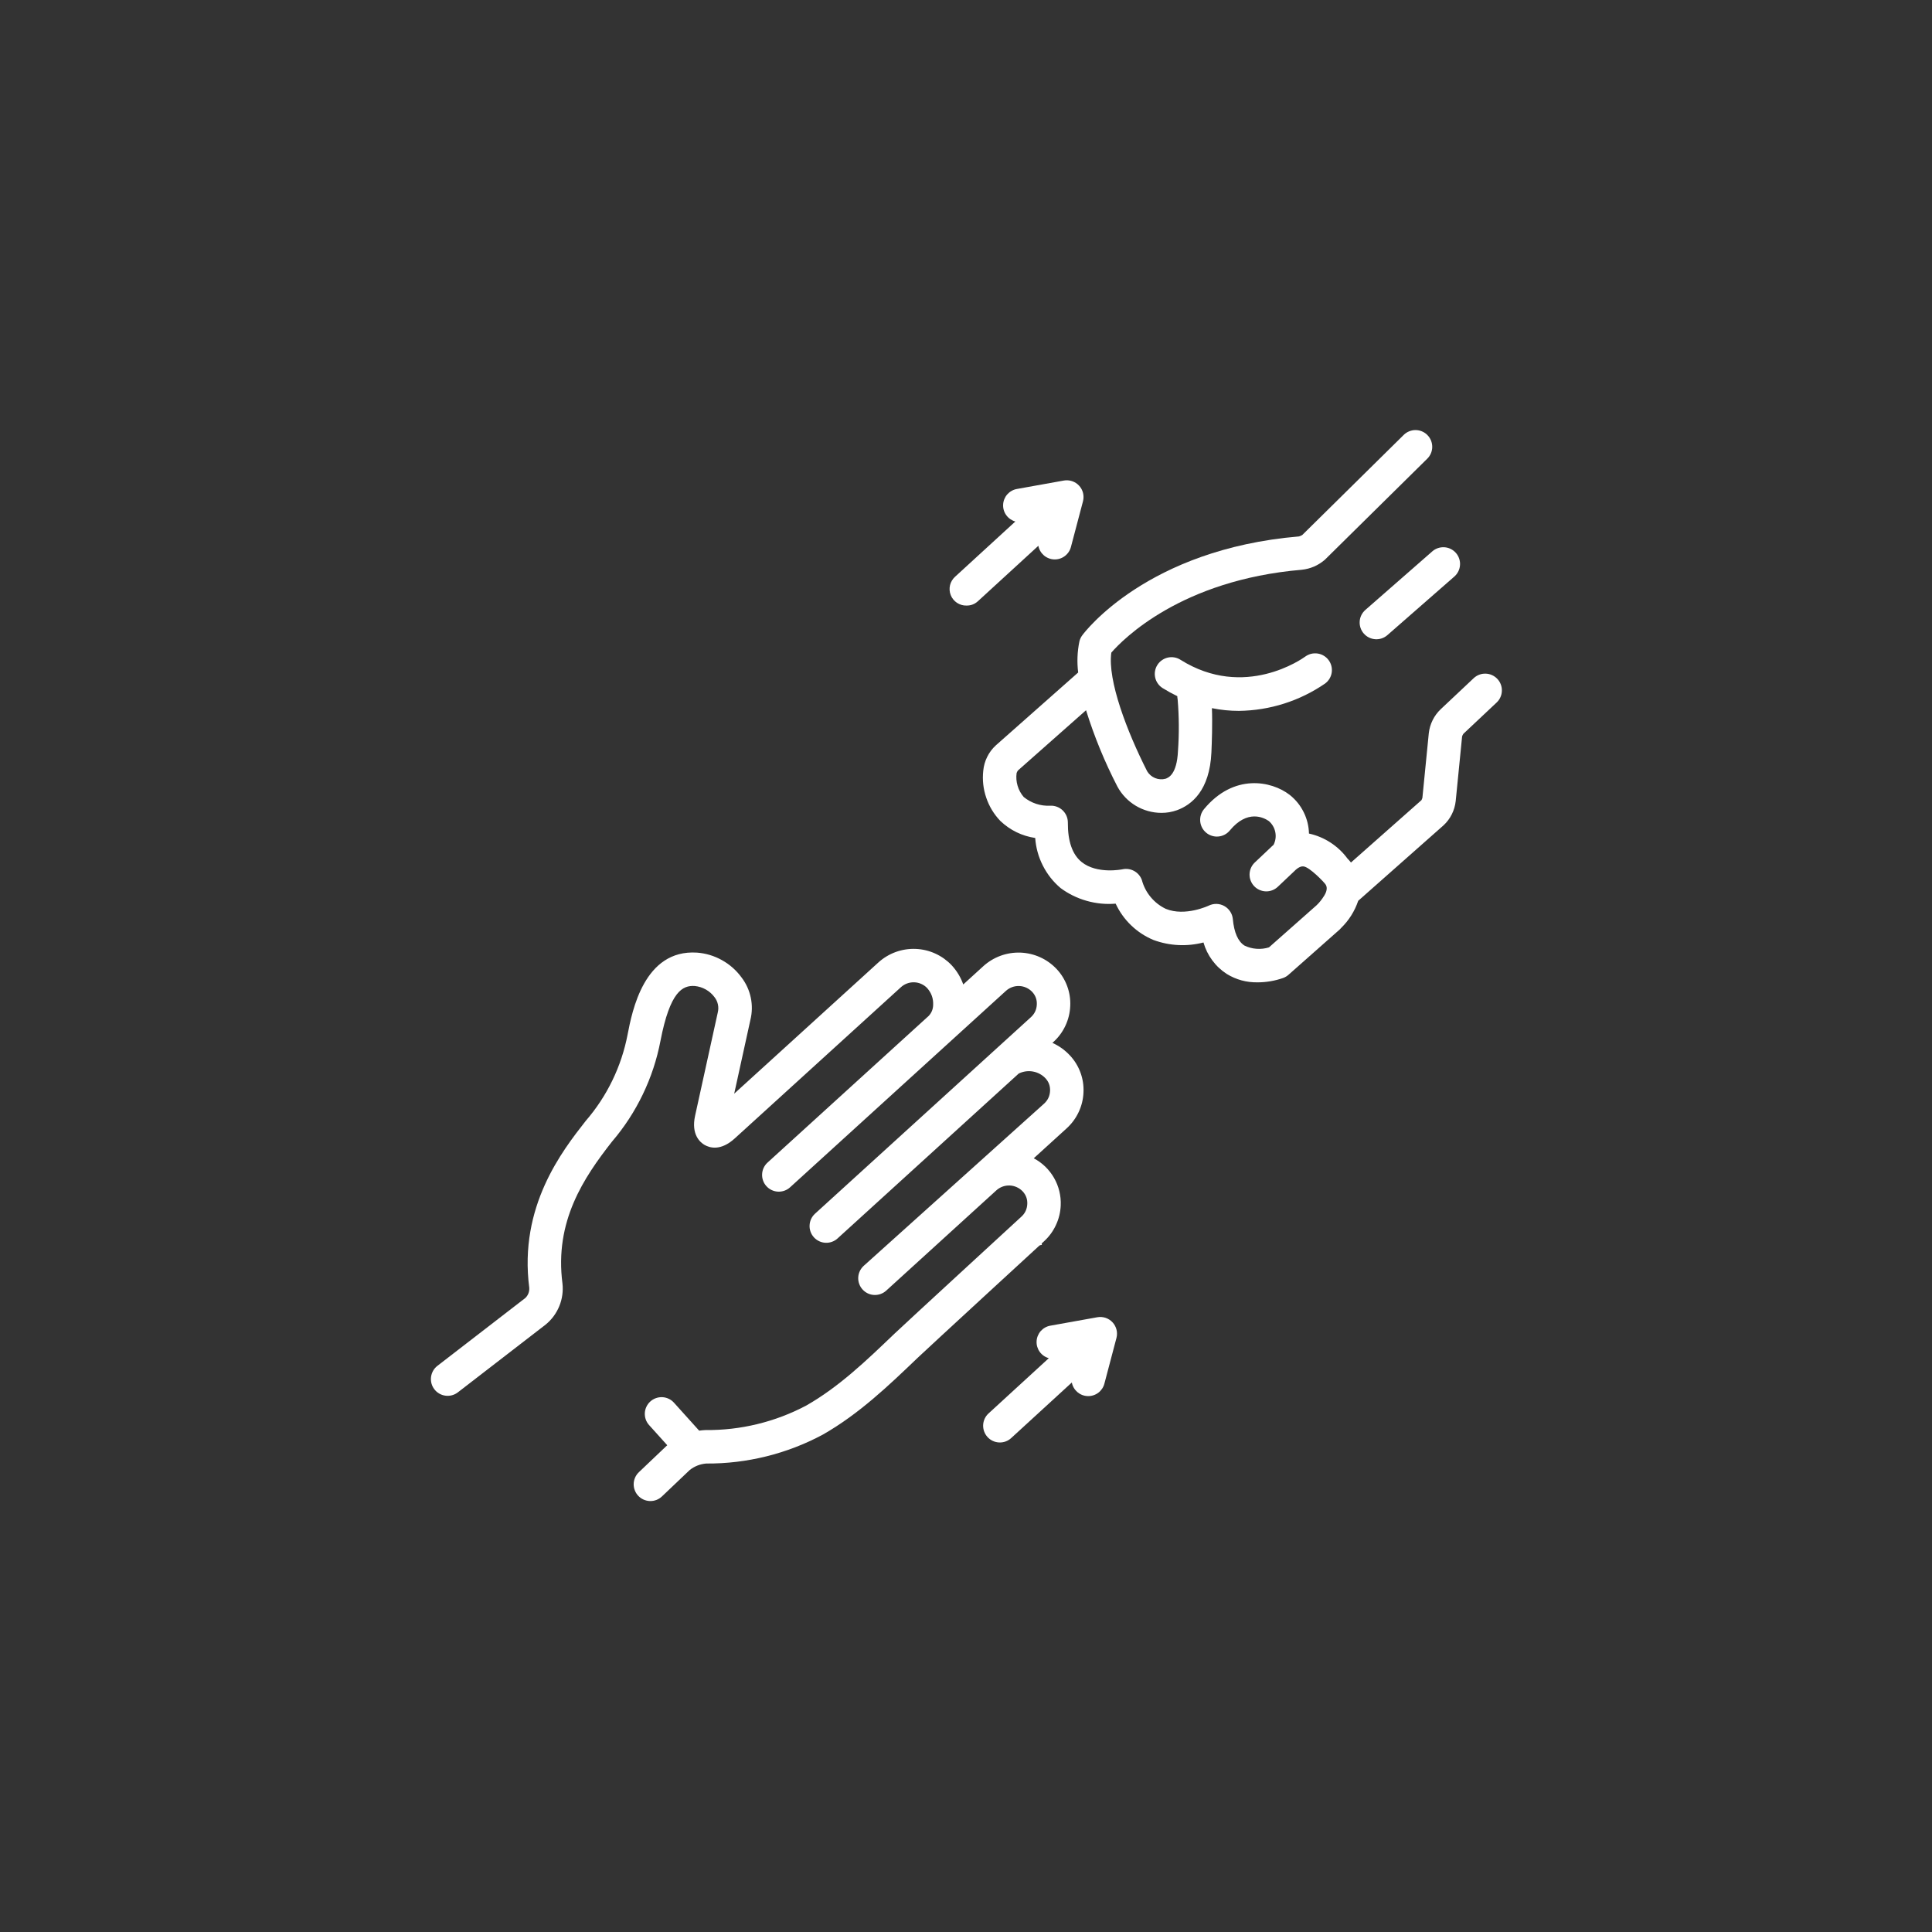
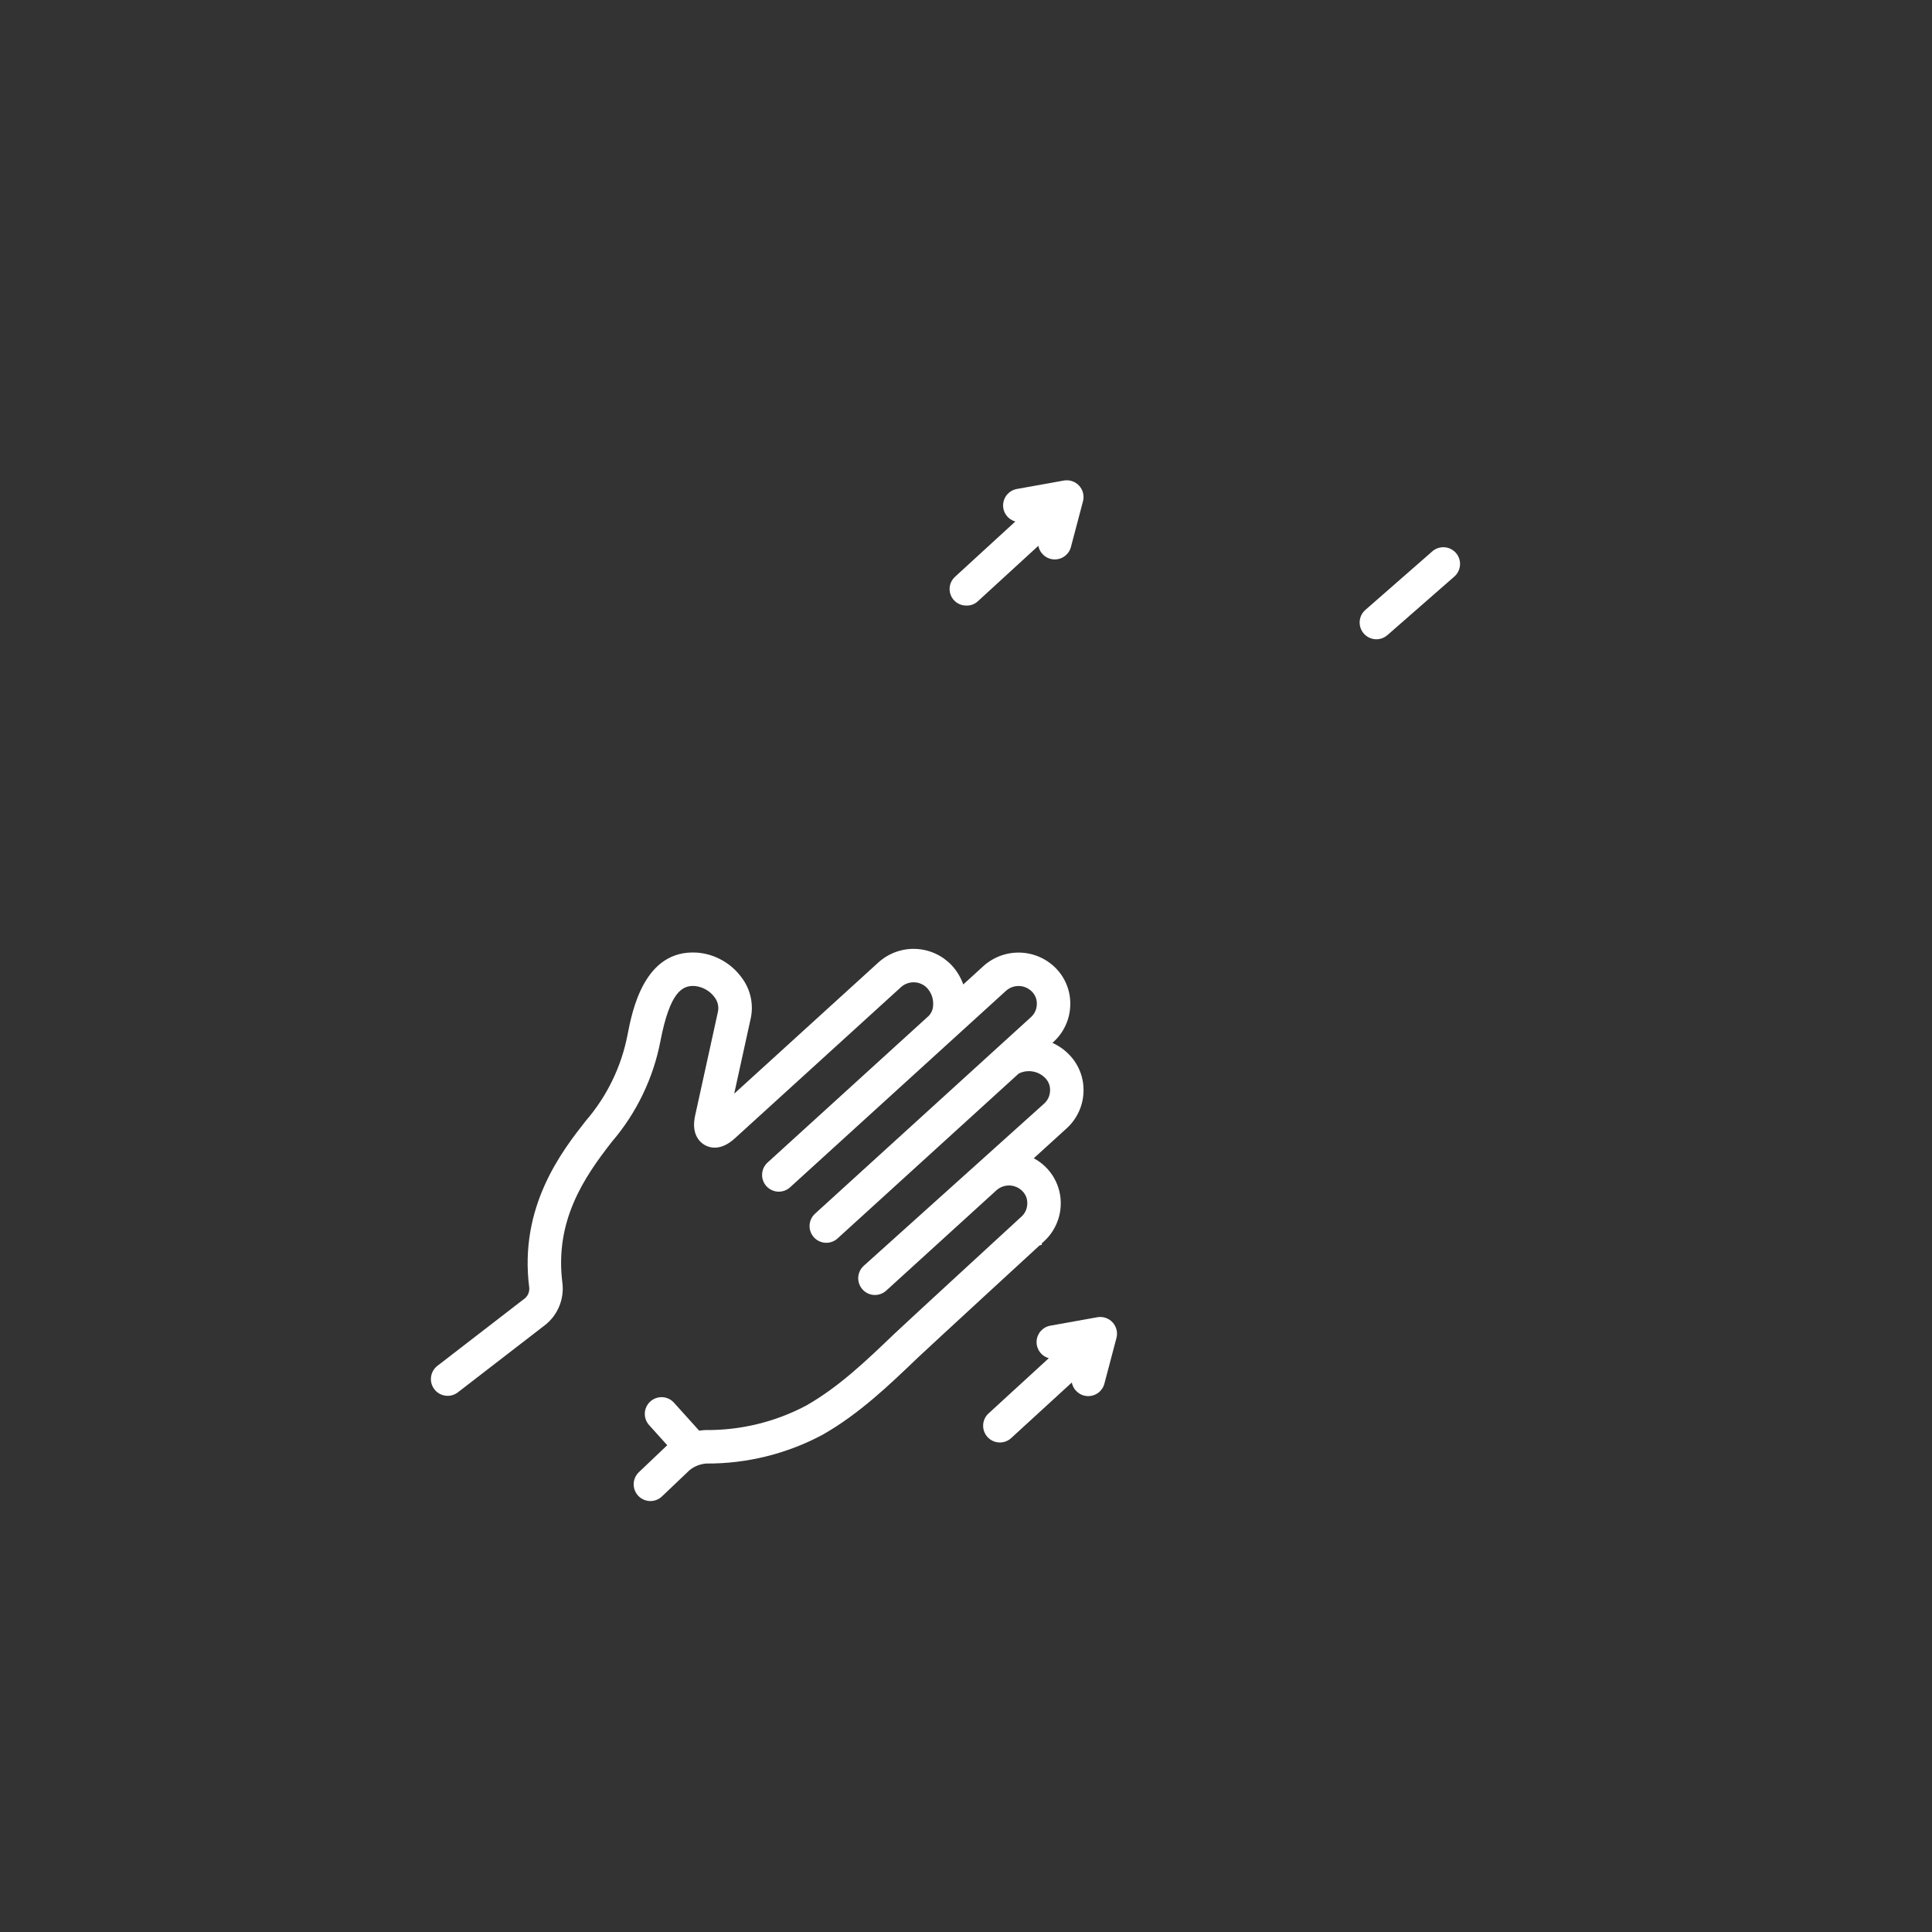
<svg xmlns="http://www.w3.org/2000/svg" width="500" viewBox="0 0 375 375" height="500" preserveAspectRatio="xMidYMid meet">
  <rect x="0" y="0" width="375" height="375" fill="#333333" stroke="none" />
  <defs>
    <clipPath id="e38036ea56">
      <path d="M 83.316 184 L 211 184 L 211 291.816 L 83.316 291.816 Z M 83.316 184 " clip-rule="nonzero" />
    </clipPath>
    <clipPath id="dd54d34c03">
-       <path d="M 190 83.316 L 291.816 83.316 L 291.816 191 L 190 191 Z M 190 83.316 " clip-rule="nonzero" />
-     </clipPath>
+       </clipPath>
  </defs>
  <g clip-path="url(#e38036ea56)">
    <path fill="#ffffff" d="M 205.887 233.957 C 205.926 233.027 205.836 232.109 205.613 231.203 C 205.395 230.297 205.051 229.441 204.59 228.633 C 204.125 227.824 203.559 227.094 202.891 226.445 C 202.223 225.801 201.477 225.258 200.652 224.82 L 207.016 219.031 C 208.012 218.129 208.797 217.066 209.371 215.848 C 209.941 214.629 210.254 213.348 210.305 212.004 C 210.363 210.68 210.164 209.398 209.707 208.156 C 209.246 206.918 208.566 205.812 207.66 204.848 C 206.695 203.812 205.562 203.004 204.273 202.422 L 204.441 202.27 C 205.441 201.367 206.227 200.309 206.797 199.09 C 207.367 197.871 207.68 196.586 207.734 195.242 C 207.793 193.922 207.594 192.637 207.137 191.398 C 206.676 190.156 205.996 189.051 205.09 188.086 C 204.637 187.605 204.141 187.172 203.605 186.789 C 203.066 186.402 202.5 186.074 201.898 185.805 C 201.297 185.531 200.672 185.316 200.031 185.168 C 199.387 185.016 198.738 184.926 198.078 184.902 C 197.418 184.879 196.762 184.918 196.109 185.02 C 195.457 185.125 194.82 185.289 194.199 185.516 C 193.582 185.742 192.988 186.027 192.422 186.371 C 191.859 186.715 191.332 187.105 190.844 187.551 L 186.969 191.082 C 186.473 189.688 185.727 188.449 184.723 187.363 C 184.27 186.883 183.773 186.453 183.238 186.066 C 182.699 185.684 182.129 185.355 181.527 185.082 C 180.93 184.809 180.305 184.598 179.664 184.445 C 179.02 184.293 178.371 184.207 177.711 184.18 C 177.051 184.156 176.395 184.195 175.742 184.297 C 175.09 184.402 174.453 184.566 173.832 184.793 C 173.215 185.02 172.621 185.305 172.055 185.648 C 171.492 185.988 170.965 186.383 170.477 186.828 L 142.508 212.281 L 145.648 197.973 C 146 196.543 146.027 195.105 145.73 193.664 C 145.43 192.223 144.836 190.914 143.949 189.742 C 142.926 188.34 141.66 187.215 140.145 186.371 C 138.633 185.523 137.008 185.035 135.281 184.902 C 125.008 184.246 122.695 196.27 121.816 200.805 C 121.219 203.91 120.23 206.883 118.852 209.727 C 117.473 212.57 115.746 215.188 113.68 217.578 C 109.137 223.375 100.68 234.164 102.73 249.961 C 102.77 250.723 102.523 251.379 101.988 251.922 L 84.906 265.105 C 84.562 265.371 84.285 265.688 84.07 266.062 C 83.855 266.438 83.723 266.836 83.664 267.266 C 83.609 267.691 83.641 268.113 83.75 268.531 C 83.863 268.945 84.051 269.324 84.316 269.664 C 84.578 270.008 84.898 270.285 85.273 270.5 C 85.645 270.715 86.047 270.848 86.477 270.902 C 86.902 270.957 87.324 270.926 87.738 270.816 C 88.156 270.703 88.535 270.512 88.875 270.25 L 105.914 257.098 C 106.496 256.621 107.012 256.082 107.461 255.477 C 107.906 254.871 108.273 254.219 108.559 253.523 C 108.844 252.828 109.039 252.105 109.141 251.359 C 109.246 250.617 109.258 249.867 109.172 249.121 C 107.602 237.039 113.316 228.574 118.793 221.582 C 121.184 218.789 123.172 215.734 124.766 212.422 C 126.359 209.109 127.504 205.648 128.195 202.039 C 130.059 192.41 132.492 191.234 134.848 191.383 C 135.617 191.457 136.332 191.684 137.004 192.062 C 137.672 192.441 138.238 192.941 138.695 193.562 C 139.016 193.973 139.234 194.438 139.344 194.949 C 139.457 195.461 139.449 195.973 139.328 196.484 L 134.918 216.562 C 134.109 220.25 135.934 221.754 136.754 222.227 C 137.777 222.816 139.902 223.438 142.617 220.965 L 174.848 191.633 C 175.199 191.309 175.602 191.059 176.047 190.895 C 176.496 190.727 176.961 190.648 177.438 190.664 C 177.918 190.676 178.375 190.781 178.812 190.977 C 179.25 191.172 179.637 191.441 179.965 191.789 C 180.789 192.723 181.176 193.809 181.125 195.051 C 181.109 195.867 180.824 196.578 180.27 197.176 L 148.977 225.656 C 148.66 225.945 148.41 226.285 148.227 226.676 C 148.043 227.062 147.945 227.473 147.926 227.902 C 147.902 228.332 147.969 228.75 148.113 229.156 C 148.258 229.559 148.477 229.922 148.766 230.238 C 149.055 230.559 149.395 230.809 149.785 230.992 C 150.172 231.176 150.582 231.277 151.012 231.297 C 151.441 231.316 151.859 231.254 152.266 231.109 C 152.668 230.965 153.031 230.746 153.352 230.457 L 195.219 192.355 C 195.57 192.031 195.969 191.781 196.418 191.613 C 196.867 191.445 197.328 191.371 197.809 191.383 C 198.285 191.398 198.746 191.504 199.184 191.699 C 199.617 191.895 200.004 192.164 200.336 192.508 C 200.984 193.203 201.289 194.023 201.246 194.973 C 201.203 195.969 200.809 196.801 200.066 197.465 L 158.203 235.57 C 157.883 235.859 157.633 236.199 157.445 236.59 C 157.262 236.98 157.16 237.391 157.141 237.82 C 157.117 238.254 157.18 238.672 157.328 239.078 C 157.473 239.484 157.691 239.844 157.98 240.164 C 158.273 240.484 158.613 240.734 159.004 240.918 C 159.395 241.102 159.805 241.203 160.234 241.223 C 160.664 241.242 161.082 241.18 161.488 241.031 C 161.895 240.887 162.258 240.668 162.574 240.375 L 197.734 208.375 C 198.156 208.164 198.602 208.027 199.066 207.957 C 199.535 207.891 200 207.895 200.465 207.977 C 200.934 208.055 201.371 208.207 201.789 208.43 C 202.207 208.652 202.578 208.93 202.906 209.273 C 203.555 209.965 203.855 210.785 203.816 211.734 C 203.773 212.73 203.383 213.562 202.641 214.23 L 167.637 245.707 C 167.32 246 167.07 246.34 166.887 246.727 C 166.703 247.117 166.602 247.527 166.582 247.957 C 166.562 248.387 166.625 248.805 166.773 249.207 C 166.918 249.613 167.137 249.977 167.426 250.293 C 167.715 250.609 168.055 250.863 168.445 251.047 C 168.832 251.23 169.242 251.332 169.672 251.352 C 170.102 251.371 170.52 251.309 170.926 251.164 C 171.328 251.02 171.691 250.801 172.012 250.512 L 193.363 231.074 C 193.715 230.746 194.117 230.5 194.562 230.332 C 195.012 230.164 195.477 230.09 195.957 230.102 C 196.434 230.117 196.891 230.223 197.328 230.418 C 197.766 230.613 198.152 230.883 198.484 231.227 C 199.133 231.922 199.438 232.742 199.395 233.691 C 199.352 234.688 198.961 235.52 198.219 236.184 C 198.219 236.184 175.328 257.227 173.625 258.859 C 168.078 264.176 162.836 269.199 156.492 272.816 C 153.48 274.41 150.32 275.609 147.008 276.414 C 143.699 277.223 140.34 277.605 136.93 277.574 C 136.52 277.59 136.113 277.629 135.707 277.691 L 130.824 272.27 C 130.535 271.945 130.195 271.691 129.809 271.508 C 129.418 271.32 129.008 271.215 128.578 271.191 C 128.148 271.172 127.727 271.23 127.32 271.375 C 126.914 271.52 126.551 271.734 126.23 272.023 C 125.91 272.312 125.656 272.652 125.473 273.039 C 125.285 273.43 125.184 273.84 125.16 274.27 C 125.141 274.699 125.199 275.117 125.344 275.527 C 125.488 275.934 125.707 276.293 125.996 276.613 L 129.516 280.523 C 129.469 280.566 129.414 280.605 129.371 280.648 L 124.008 285.75 C 123.695 286.047 123.449 286.395 123.277 286.785 C 123.102 287.18 123.008 287.594 122.996 288.023 C 122.988 288.453 123.059 288.871 123.215 289.273 C 123.367 289.672 123.594 290.031 123.891 290.344 C 124.188 290.656 124.535 290.898 124.926 291.074 C 125.32 291.246 125.734 291.34 126.164 291.352 C 126.594 291.363 127.012 291.289 127.414 291.137 C 127.812 290.98 128.172 290.754 128.484 290.457 L 133.875 285.328 C 134.816 284.59 135.883 284.172 137.074 284.07 C 141.02 284.094 144.91 283.629 148.742 282.68 C 152.574 281.73 156.23 280.324 159.711 278.457 C 166.75 274.445 172.531 268.906 178.121 263.547 C 179.867 261.875 202.59 240.988 202.59 240.988 C 203.59 240.086 204.375 239.027 204.945 237.805 C 205.52 236.586 205.832 235.305 205.887 233.957 Z M 205.887 233.957 " fill-opacity="1" fill-rule="nonzero" />
  </g>
  <g clip-path="url(#dd54d34c03)">
    <path fill="#ffffff" d="M 290.633 131.773 C 290.336 131.461 289.992 131.215 289.602 131.039 C 289.207 130.859 288.797 130.766 288.367 130.754 C 287.934 130.738 287.52 130.809 287.117 130.961 C 286.715 131.113 286.355 131.34 286.043 131.633 L 279.672 137.629 C 279.016 138.246 278.484 138.957 278.082 139.766 C 277.68 140.574 277.426 141.426 277.328 142.32 L 276.086 154.859 C 276.039 155.016 275.98 155.168 275.902 155.312 L 262.223 167.414 C 262.008 167.141 261.777 166.879 261.535 166.633 C 260.625 165.402 259.527 164.371 258.242 163.535 C 256.957 162.703 255.566 162.121 254.07 161.793 C 254.035 160.348 253.699 158.98 253.066 157.684 C 252.43 156.387 251.551 155.281 250.434 154.371 C 250.387 154.332 250.344 154.297 250.297 154.262 C 246.785 151.559 239.465 150.078 233.691 157.059 C 233.418 157.391 233.215 157.766 233.09 158.176 C 232.965 158.59 232.922 159.008 232.961 159.438 C 233.004 159.867 233.125 160.27 233.324 160.652 C 233.527 161.031 233.793 161.359 234.125 161.633 C 234.457 161.91 234.828 162.109 235.242 162.234 C 235.652 162.363 236.074 162.406 236.504 162.363 C 236.93 162.324 237.336 162.203 237.719 162 C 238.098 161.797 238.426 161.531 238.699 161.199 C 242.145 157.027 245.336 158.707 246.285 159.371 C 246.605 159.648 246.875 159.973 247.09 160.34 C 247.305 160.711 247.453 161.102 247.535 161.52 C 247.617 161.938 247.633 162.359 247.574 162.781 C 247.516 163.203 247.387 163.605 247.195 163.984 C 246.977 164.18 246.754 164.367 246.535 164.594 L 243.543 167.418 C 243.234 167.711 242.992 168.059 242.816 168.449 C 242.645 168.84 242.551 169.25 242.539 169.68 C 242.527 170.109 242.598 170.523 242.754 170.926 C 242.906 171.324 243.129 171.68 243.422 171.992 C 243.719 172.305 244.059 172.551 244.453 172.727 C 244.844 172.902 245.254 172.996 245.68 173.012 C 246.109 173.027 246.523 172.957 246.926 172.809 C 247.328 172.656 247.688 172.434 248 172.145 C 248 172.145 251.129 169.188 251.168 169.148 C 252.16 168.109 252.789 168.152 252.988 168.168 C 254.164 168.246 257.074 171.301 257.312 171.699 C 257.855 172.609 257.203 173.641 256.672 174.391 C 256.215 175.051 255.676 175.637 255.055 176.145 C 255.043 176.152 255.035 176.168 255.02 176.176 L 246.309 183.883 C 245.523 184.129 244.719 184.219 243.895 184.16 C 243.074 184.102 242.293 183.891 241.551 183.535 C 240.297 182.734 239.535 181.004 239.293 178.391 C 239.266 178.129 239.211 177.875 239.125 177.629 C 239.039 177.379 238.922 177.145 238.777 176.926 C 238.637 176.707 238.469 176.508 238.277 176.328 C 238.086 176.148 237.875 175.992 237.645 175.867 C 237.418 175.738 237.176 175.637 236.922 175.566 C 236.672 175.496 236.414 175.457 236.152 175.449 C 235.891 175.441 235.629 175.465 235.371 175.52 C 235.117 175.574 234.871 175.66 234.633 175.773 C 234.586 175.797 230.043 177.945 226.285 176.41 C 225.137 175.859 224.156 175.094 223.34 174.113 C 222.527 173.133 221.957 172.023 221.629 170.793 C 221.492 170.426 221.297 170.09 221.043 169.793 C 220.785 169.492 220.484 169.25 220.141 169.059 C 219.797 168.871 219.43 168.746 219.043 168.688 C 218.652 168.629 218.266 168.645 217.883 168.727 C 217.832 168.738 212.922 169.746 209.918 167.297 C 208.137 165.848 207.246 163.273 207.27 159.652 C 207.27 159.203 207.184 158.773 207.008 158.363 C 206.828 157.949 206.578 157.59 206.254 157.281 C 205.93 156.973 205.555 156.738 205.137 156.586 C 204.715 156.43 204.281 156.363 203.832 156.387 C 202.902 156.434 201.996 156.309 201.109 156.02 C 200.227 155.727 199.426 155.285 198.703 154.699 C 198.152 154.055 197.754 153.328 197.516 152.52 C 197.273 151.707 197.211 150.879 197.324 150.043 C 197.387 149.859 197.477 149.688 197.598 149.535 L 210.801 137.855 C 212.395 142.965 214.418 147.895 216.875 152.648 C 217.289 153.422 217.801 154.129 218.41 154.766 C 219.016 155.402 219.699 155.945 220.453 156.398 C 221.207 156.848 222.012 157.191 222.859 157.426 C 223.707 157.66 224.57 157.777 225.449 157.777 C 226.473 157.781 227.461 157.609 228.426 157.27 C 231.297 156.234 234.797 153.445 235.133 146.051 C 235.219 144.176 235.352 140.418 235.23 137.453 C 236.957 137.805 238.707 137.98 240.469 137.98 C 243.465 137.941 246.387 137.473 249.242 136.566 C 252.094 135.66 254.754 134.355 257.219 132.66 C 257.562 132.402 257.844 132.086 258.066 131.719 C 258.285 131.348 258.426 130.953 258.488 130.527 C 258.547 130.102 258.527 129.68 258.422 129.266 C 258.316 128.848 258.137 128.465 257.879 128.121 C 257.625 127.777 257.312 127.496 256.941 127.273 C 256.574 127.051 256.176 126.91 255.754 126.848 C 255.328 126.785 254.906 126.805 254.488 126.906 C 254.074 127.012 253.691 127.191 253.344 127.445 C 252.867 127.793 241.57 135.883 229.117 128.055 C 228.754 127.824 228.359 127.676 227.934 127.602 C 227.512 127.531 227.09 127.543 226.668 127.637 C 226.246 127.734 225.863 127.906 225.512 128.156 C 225.16 128.406 224.871 128.711 224.641 129.078 C 224.41 129.441 224.262 129.836 224.188 130.262 C 224.117 130.684 224.129 131.105 224.223 131.527 C 224.32 131.949 224.492 132.332 224.742 132.684 C 224.988 133.035 225.297 133.324 225.66 133.555 C 226.582 134.129 227.535 134.652 228.512 135.125 C 228.516 135.332 228.535 135.531 228.578 135.73 C 228.859 139.07 228.883 142.41 228.645 145.75 C 228.434 150.359 226.77 150.961 226.227 151.156 C 225.891 151.242 225.551 151.277 225.207 151.254 C 224.859 151.23 224.523 151.156 224.203 151.023 C 223.883 150.895 223.59 150.715 223.328 150.488 C 223.062 150.262 222.844 150 222.664 149.703 C 218.742 141.98 214.953 132.051 215.707 126.672 C 217.965 124.082 229.223 112.582 252.672 110.59 C 254.34 110.41 255.812 109.777 257.098 108.695 C 257.141 108.656 257.184 108.617 257.223 108.578 L 277.023 89.039 C 277.332 88.738 277.57 88.387 277.738 87.992 C 277.906 87.594 277.992 87.18 277.996 86.75 C 277.996 86.316 277.918 85.902 277.758 85.504 C 277.594 85.105 277.363 84.75 277.059 84.445 C 276.758 84.137 276.406 83.898 276.008 83.73 C 275.613 83.566 275.199 83.48 274.766 83.477 C 274.336 83.473 273.922 83.555 273.52 83.719 C 273.121 83.879 272.77 84.113 272.461 84.414 L 252.773 103.84 C 252.57 103.965 252.352 104.059 252.121 104.121 C 222.68 106.617 210.555 122.648 210.055 123.328 C 209.789 123.688 209.609 124.082 209.508 124.516 C 209.102 126.508 209.023 128.516 209.273 130.531 L 193.293 144.672 C 192.598 145.309 192.039 146.051 191.621 146.895 C 191.199 147.738 190.945 148.633 190.852 149.57 C 190.656 151.363 190.844 153.113 191.426 154.824 C 192.004 156.531 192.914 158.035 194.16 159.34 C 196.074 161.148 198.332 162.254 200.934 162.652 C 201.066 164.539 201.562 166.324 202.418 168.012 C 203.27 169.695 204.418 171.148 205.859 172.371 C 207.398 173.508 209.09 174.336 210.93 174.855 C 212.77 175.375 214.641 175.559 216.547 175.398 C 217.289 176.992 218.293 178.395 219.559 179.613 C 220.824 180.828 222.27 181.773 223.891 182.449 C 225.445 183.023 227.051 183.352 228.707 183.434 C 230.359 183.516 231.992 183.348 233.594 182.934 C 233.953 184.191 234.52 185.348 235.301 186.402 C 236.078 187.453 237.016 188.336 238.117 189.047 C 239.957 190.168 241.953 190.707 244.105 190.672 C 245.809 190.668 247.465 190.383 249.074 189.82 C 249.449 189.68 249.789 189.477 250.09 189.211 L 260.047 180.402 C 260.141 180.316 260.223 180.223 260.305 180.125 C 261.832 178.629 262.941 176.867 263.629 174.844 L 280.207 160.18 C 280.867 159.562 281.398 158.848 281.801 158.043 C 282.203 157.234 282.453 156.379 282.551 155.484 L 283.793 142.949 C 283.844 142.758 283.93 142.586 284.047 142.426 L 290.492 136.363 C 290.805 136.07 291.051 135.727 291.227 135.332 C 291.406 134.941 291.5 134.527 291.512 134.098 C 291.527 133.668 291.457 133.25 291.305 132.848 C 291.152 132.445 290.93 132.086 290.633 131.773 Z M 290.633 131.773 " fill-opacity="1" fill-rule="nonzero" />
  </g>
  <path fill="#ffffff" d="M 264.711 122.969 C 264.996 123.293 265.328 123.551 265.715 123.742 C 266.102 123.934 266.508 124.043 266.938 124.074 C 267.367 124.102 267.789 124.047 268.195 123.91 C 268.605 123.77 268.969 123.559 269.293 123.277 L 282.285 111.91 C 282.609 111.625 282.867 111.289 283.059 110.902 C 283.25 110.52 283.359 110.109 283.387 109.68 C 283.418 109.25 283.363 108.832 283.223 108.422 C 283.086 108.016 282.875 107.648 282.59 107.324 C 282.309 107 281.973 106.742 281.586 106.551 C 281.199 106.359 280.793 106.25 280.363 106.223 C 279.934 106.195 279.512 106.25 279.105 106.387 C 278.699 106.523 278.332 106.734 278.008 107.02 L 265.016 118.387 C 264.691 118.672 264.434 119.008 264.242 119.391 C 264.051 119.777 263.941 120.188 263.914 120.617 C 263.887 121.047 263.941 121.465 264.078 121.871 C 264.215 122.281 264.426 122.648 264.711 122.969 Z M 264.711 122.969 " fill-opacity="1" fill-rule="nonzero" />
  <path fill="#ffffff" d="M 212.988 255.676 L 203.875 257.312 C 203.512 257.375 203.172 257.496 202.852 257.676 C 202.531 257.855 202.25 258.086 202.004 258.359 C 201.762 258.637 201.574 258.945 201.434 259.285 C 201.297 259.625 201.219 259.98 201.203 260.348 C 201.184 260.715 201.227 261.074 201.332 261.426 C 201.438 261.777 201.598 262.102 201.812 262.398 C 202.031 262.699 202.289 262.953 202.59 263.16 C 202.891 263.371 203.219 263.523 203.574 263.621 L 191.879 274.344 C 191.562 274.633 191.312 274.973 191.129 275.363 C 190.949 275.754 190.848 276.164 190.828 276.594 C 190.812 277.027 190.875 277.441 191.023 277.848 C 191.172 278.254 191.391 278.613 191.68 278.93 C 191.973 279.25 192.312 279.5 192.703 279.68 C 193.094 279.863 193.504 279.961 193.934 279.98 C 194.363 280 194.781 279.934 195.188 279.789 C 195.59 279.641 195.953 279.422 196.27 279.129 L 208.043 268.34 C 208.109 268.699 208.234 269.043 208.418 269.359 C 208.602 269.68 208.836 269.957 209.113 270.199 C 209.395 270.438 209.703 270.625 210.047 270.762 C 210.391 270.895 210.746 270.969 211.113 270.98 C 211.48 270.996 211.84 270.945 212.191 270.836 C 212.543 270.727 212.867 270.562 213.164 270.344 C 213.457 270.125 213.707 269.859 213.914 269.555 C 214.121 269.25 214.27 268.918 214.363 268.562 L 216.703 259.699 C 216.773 259.438 216.809 259.168 216.809 258.895 C 216.812 258.621 216.781 258.355 216.715 258.09 C 216.648 257.824 216.551 257.57 216.422 257.332 C 216.293 257.09 216.133 256.871 215.949 256.668 C 215.766 256.469 215.559 256.293 215.328 256.145 C 215.098 255.996 214.855 255.879 214.598 255.793 C 214.336 255.707 214.07 255.652 213.801 255.633 C 213.527 255.613 213.258 255.625 212.988 255.676 Z M 212.988 255.676 " fill-opacity="1" fill-rule="nonzero" />
  <path fill="#ffffff" d="M 187.578 117.539 C 188.414 117.555 189.148 117.285 189.773 116.73 L 201.547 105.938 C 201.613 106.301 201.738 106.641 201.922 106.961 C 202.105 107.277 202.34 107.559 202.617 107.801 C 202.898 108.039 203.207 108.227 203.551 108.359 C 203.895 108.496 204.25 108.57 204.617 108.582 C 204.984 108.594 205.344 108.547 205.695 108.438 C 206.047 108.328 206.371 108.164 206.668 107.941 C 206.961 107.723 207.211 107.461 207.418 107.156 C 207.625 106.852 207.773 106.52 207.867 106.164 L 210.207 97.301 C 210.277 97.035 210.312 96.77 210.312 96.496 C 210.316 96.223 210.285 95.953 210.219 95.688 C 210.152 95.422 210.055 95.172 209.926 94.93 C 209.797 94.691 209.637 94.469 209.453 94.27 C 209.27 94.07 209.062 93.895 208.832 93.746 C 208.602 93.598 208.359 93.48 208.102 93.395 C 207.84 93.305 207.574 93.254 207.305 93.234 C 207.031 93.211 206.762 93.227 206.492 93.273 L 197.379 94.91 C 197.016 94.973 196.676 95.098 196.355 95.277 C 196.035 95.457 195.754 95.684 195.508 95.961 C 195.266 96.234 195.078 96.543 194.938 96.887 C 194.801 97.227 194.723 97.578 194.707 97.945 C 194.688 98.312 194.73 98.672 194.836 99.023 C 194.941 99.379 195.102 99.703 195.32 100 C 195.535 100.297 195.793 100.551 196.094 100.762 C 196.398 100.969 196.727 101.125 197.078 101.223 L 185.383 111.941 C 185.141 112.16 184.934 112.41 184.766 112.691 C 184.598 112.973 184.477 113.27 184.398 113.59 C 184.324 113.91 184.297 114.23 184.32 114.559 C 184.344 114.883 184.414 115.199 184.535 115.504 C 184.652 115.809 184.816 116.09 185.023 116.344 C 185.227 116.598 185.465 116.816 185.738 117 C 186.012 117.18 186.305 117.316 186.617 117.41 C 186.93 117.504 187.254 117.547 187.578 117.539 Z M 187.578 117.539 " fill-opacity="1" fill-rule="nonzero" />
  <path stroke-linecap="butt" transform="matrix(0.126, 0.739, -0.739, 0.126, 198.965, 222.472)" fill="none" stroke-linejoin="miter" d="M 0 0.502 L 25.924 0.499 " stroke="#ffffff" stroke-width="1" stroke-opacity="1" stroke-miterlimit="4" />
</svg>